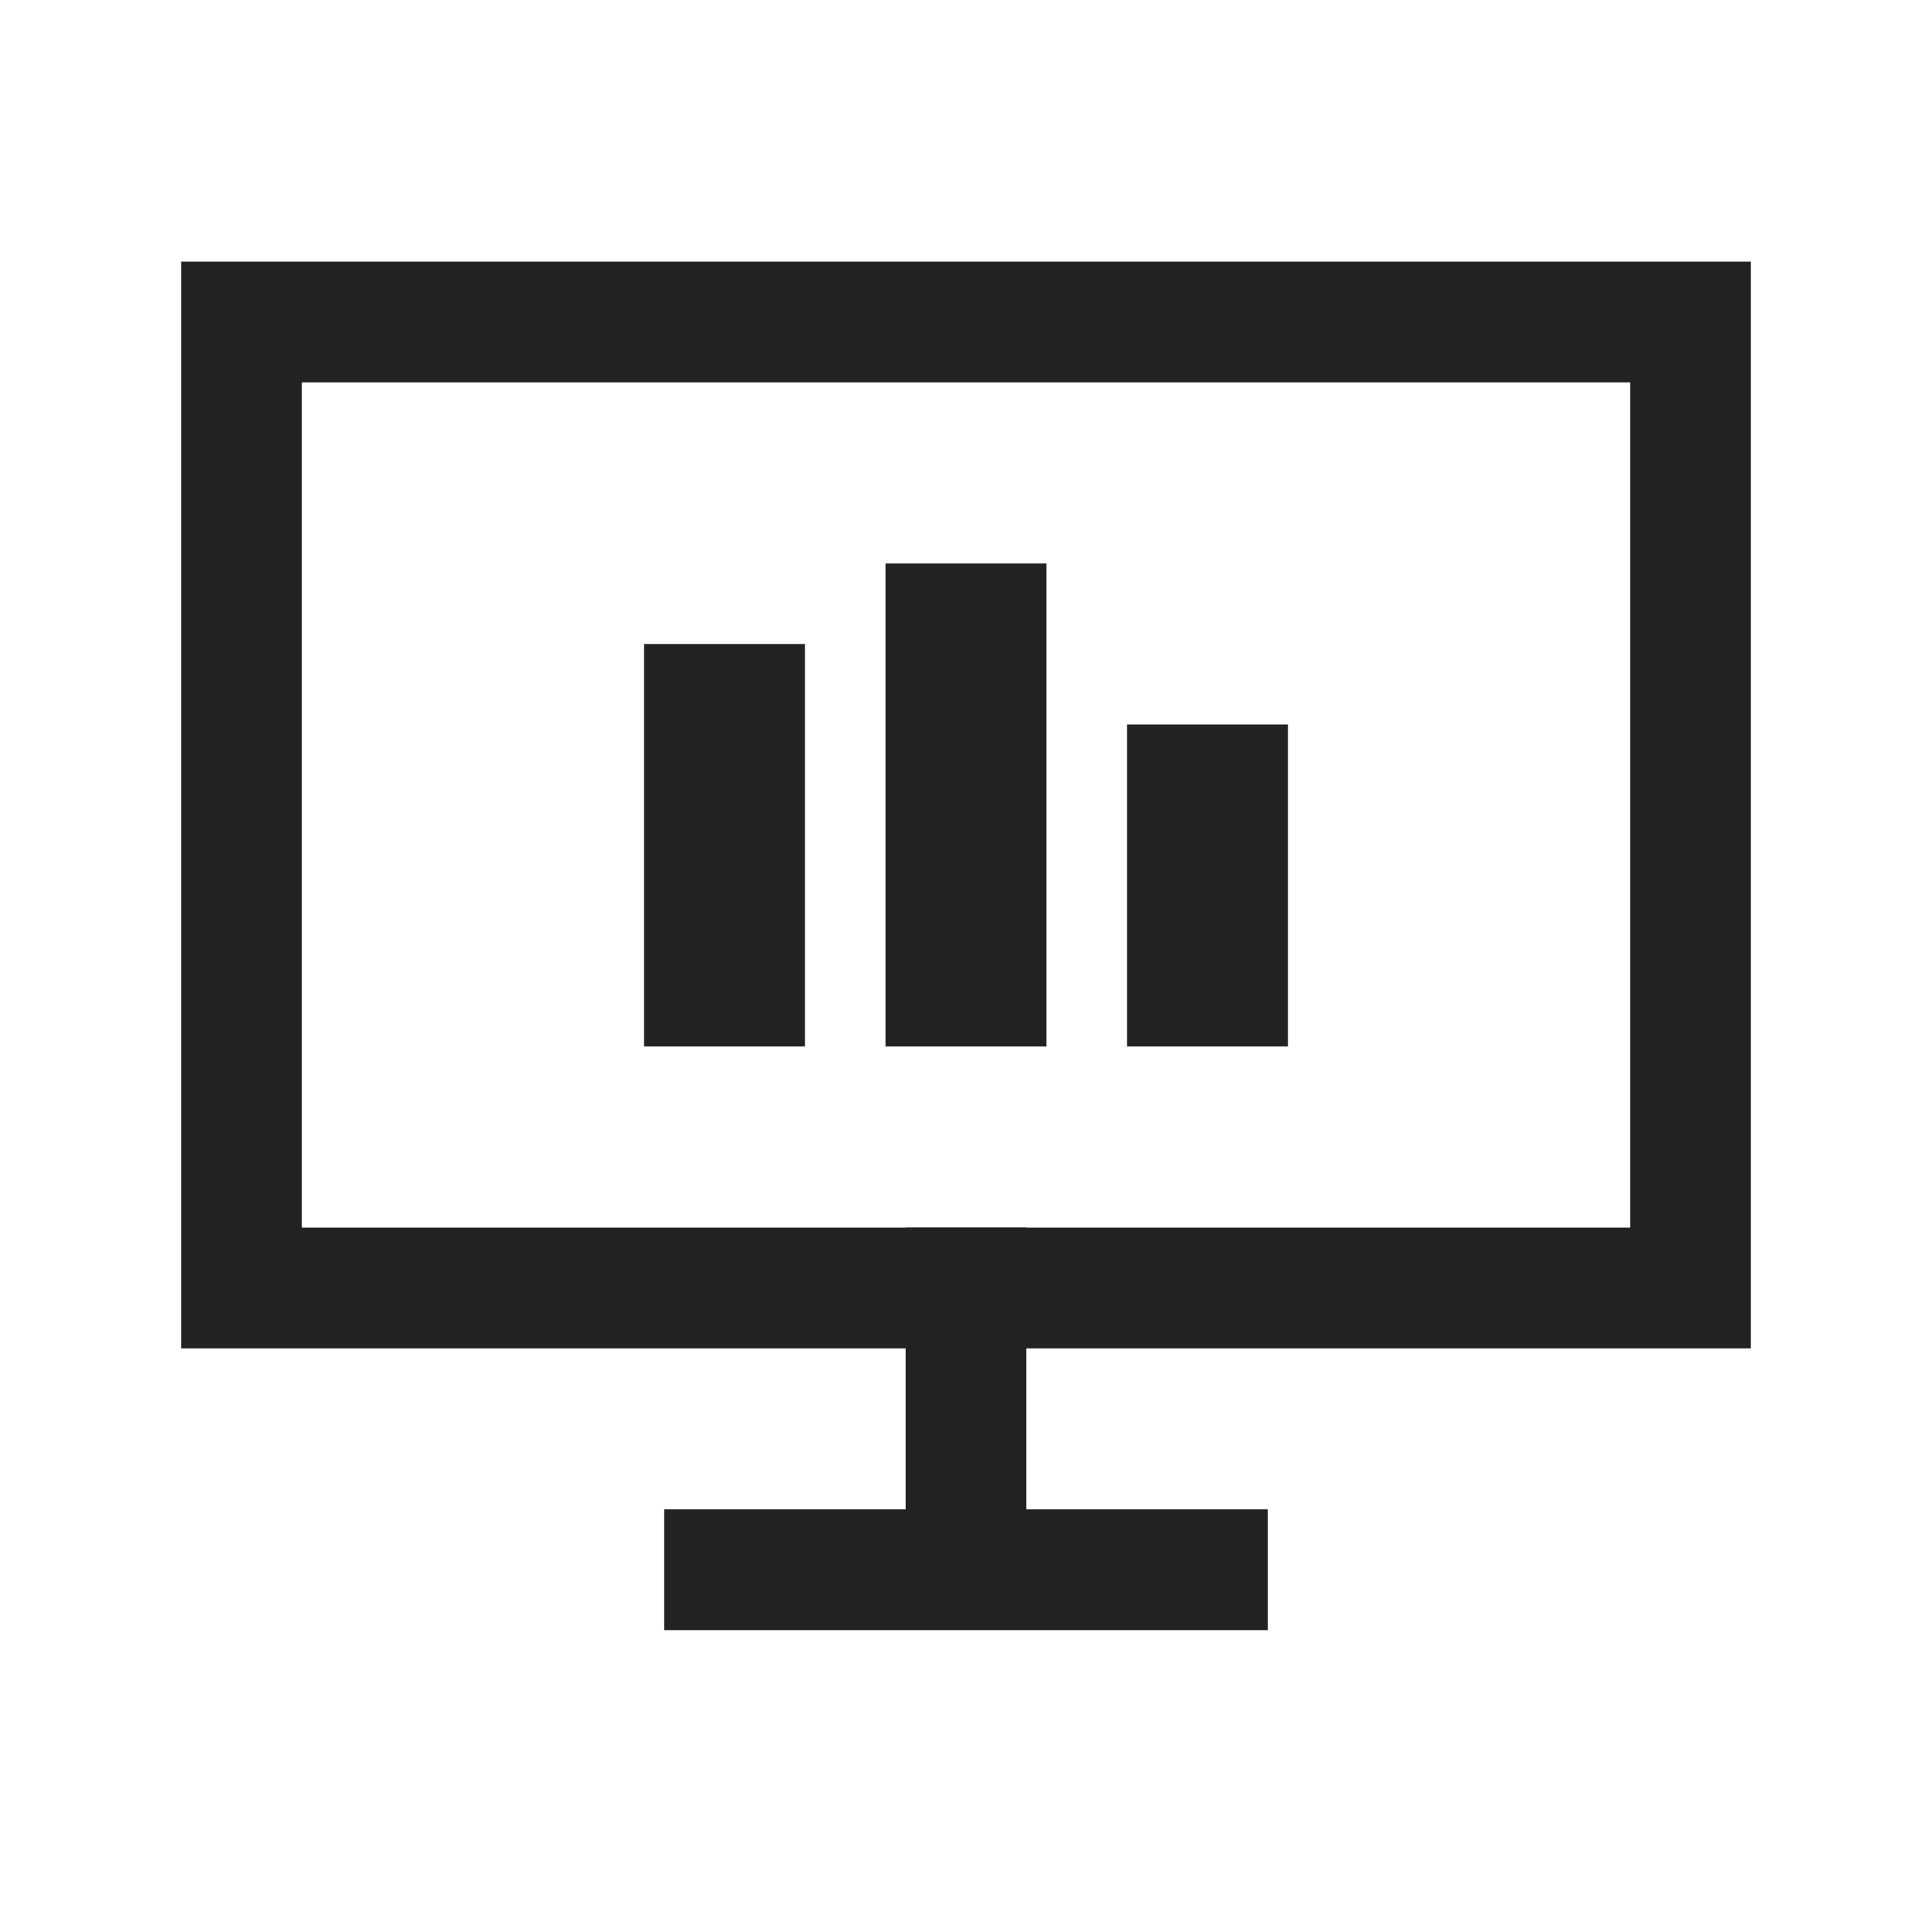
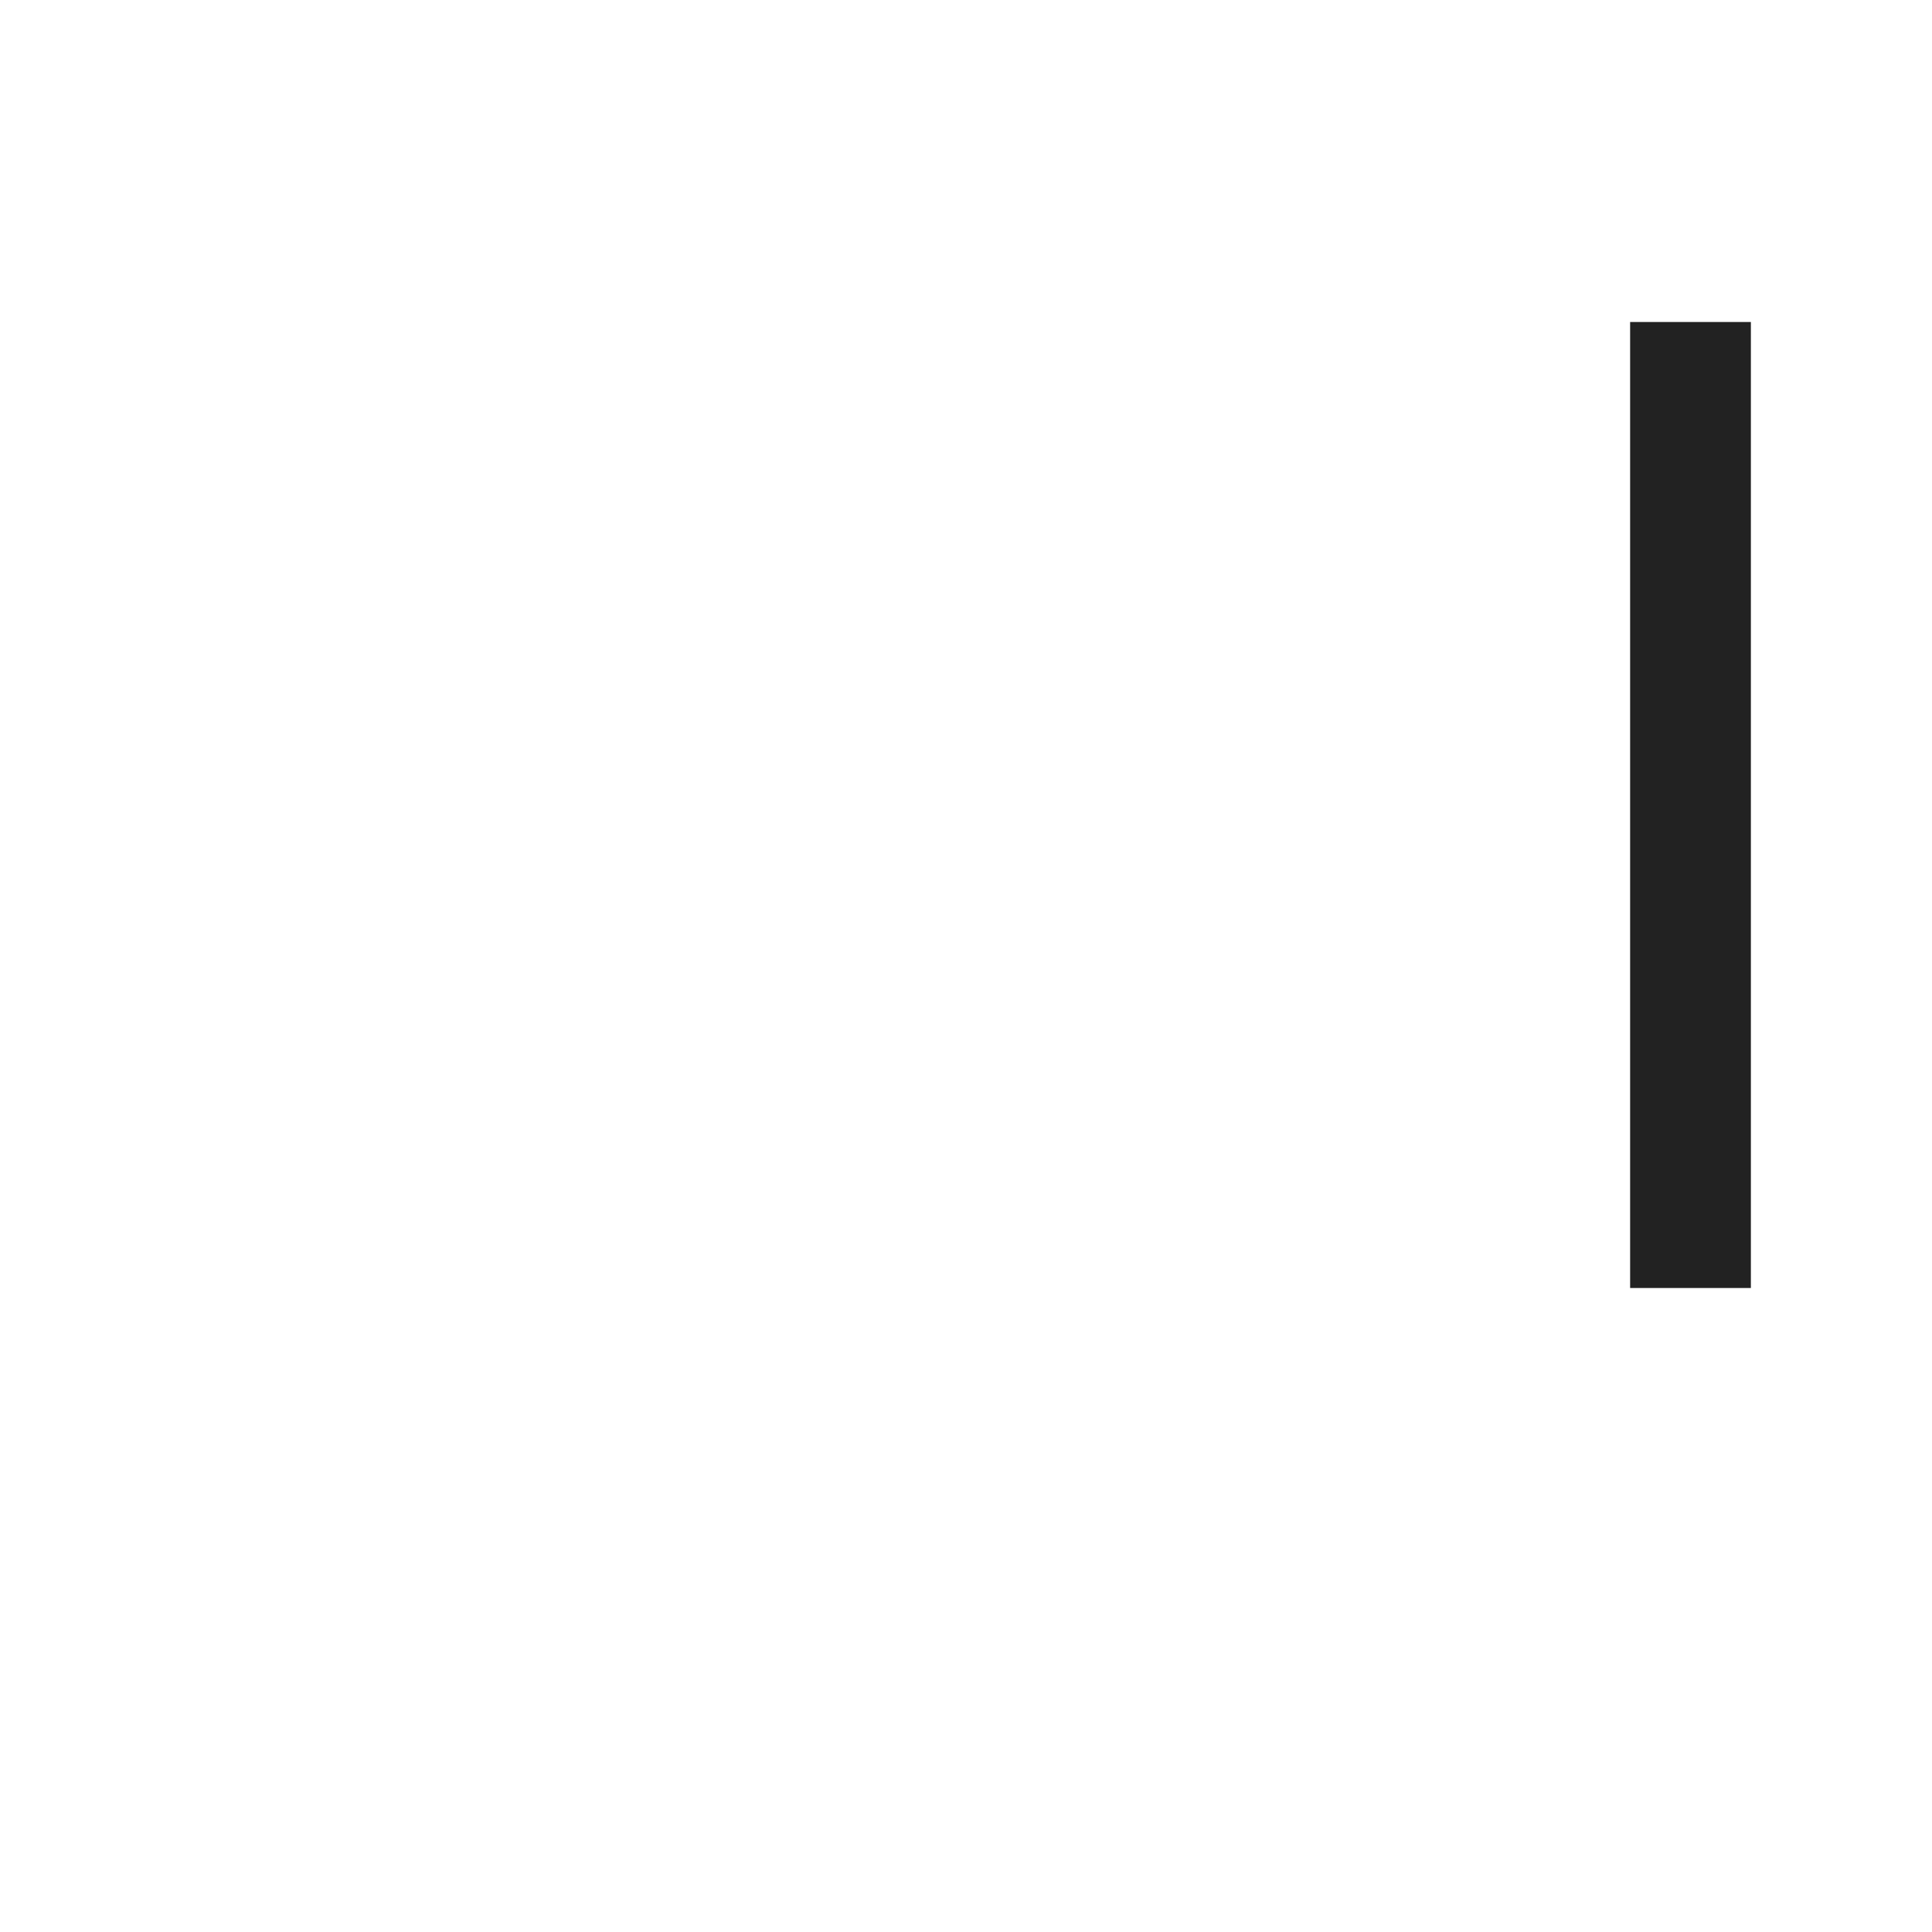
<svg xmlns="http://www.w3.org/2000/svg" width="24" height="24" viewBox="0 0 24 24" fill="none">
  <mask id="mask0_25560_12971" style="mask-type:alpha" maskUnits="userSpaceOnUse" x="0" y="0" width="24" height="24">
    <rect width="24" height="24" fill="#F0F1F3" />
  </mask>
  <g mask="url(#mask0_25560_12971)">
-     <path fill-rule="evenodd" clip-rule="evenodd" d="M21 4H3V16H21V4Z" stroke="#222222" stroke-width="1.5" stroke-linecap="square" />
-     <path d="M12 16V19" stroke="#222222" stroke-width="1.5" stroke-linecap="square" />
-     <path d="M9 19.5H15" stroke="#222222" stroke-width="1.5" stroke-linecap="square" />
-     <rect width="2" height="4" transform="matrix(-1 0 0 1 16 9)" fill="#222222" />
-     <rect width="2" height="5" transform="matrix(-1 0 0 1 10 8)" fill="#222222" />
-     <rect width="2" height="6" transform="matrix(-1 0 0 1 13 7)" fill="#222222" />
+     <path fill-rule="evenodd" clip-rule="evenodd" d="M21 4V16H21V4Z" stroke="#222222" stroke-width="1.5" stroke-linecap="square" />
  </g>
</svg>